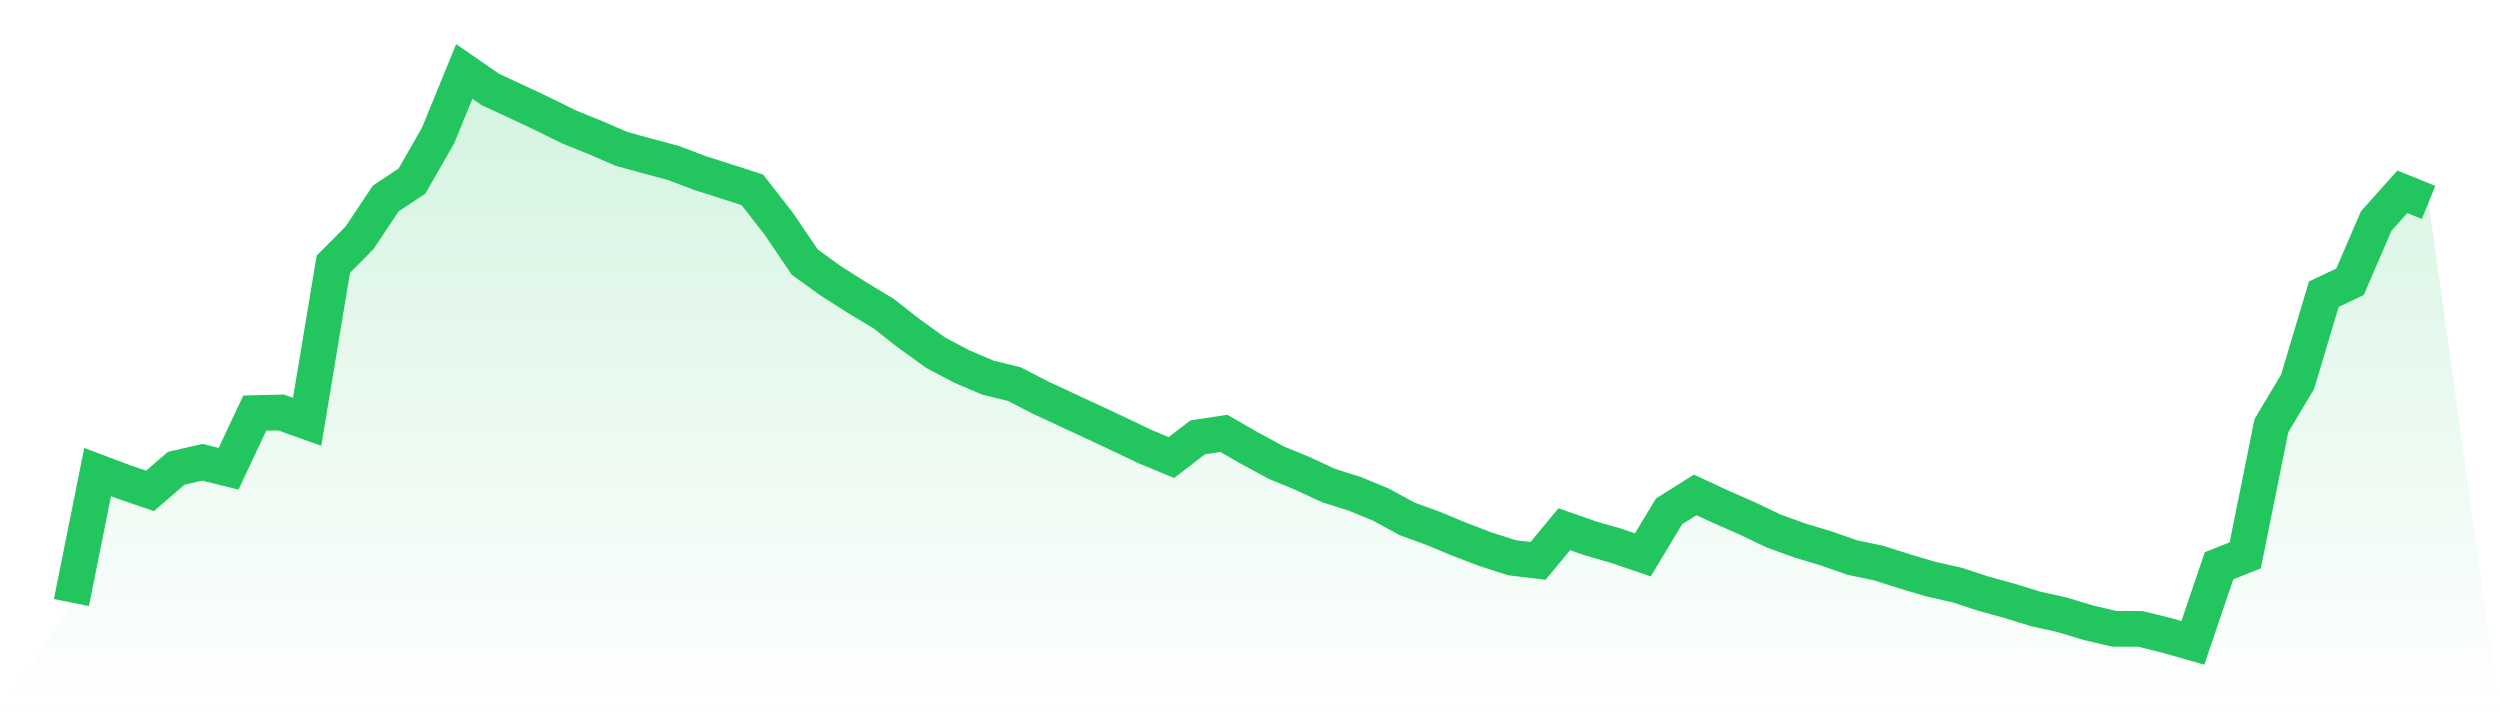
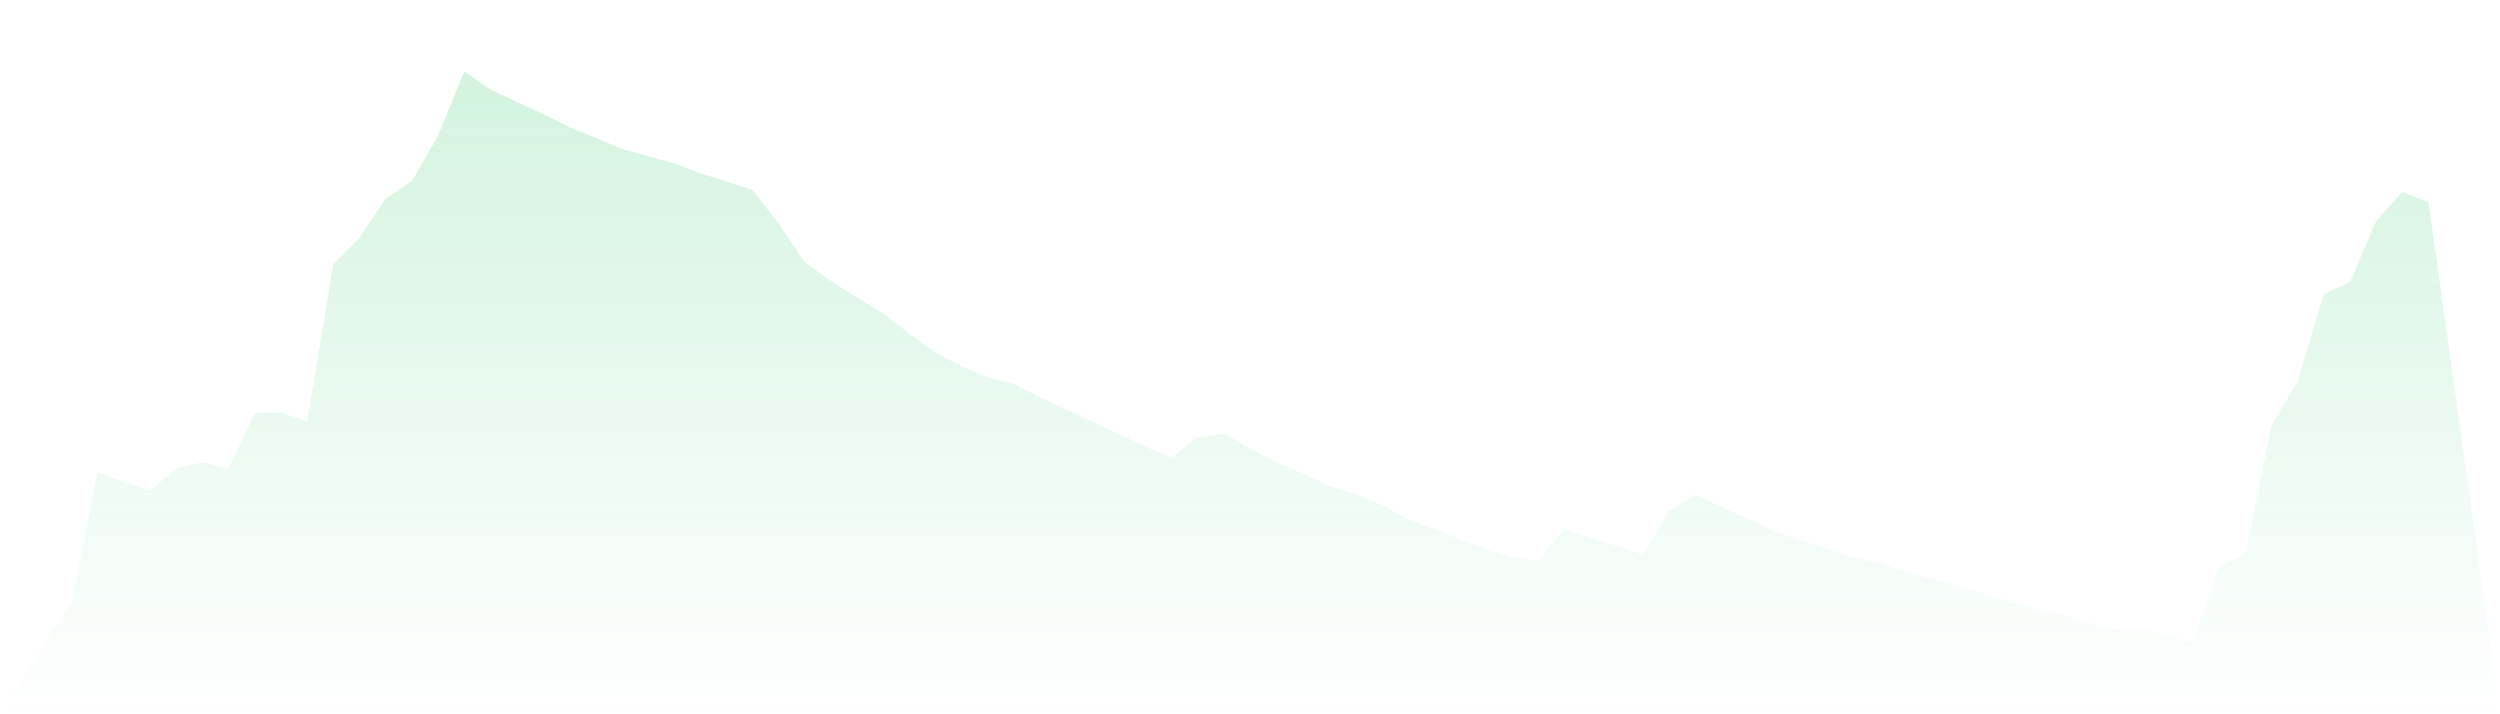
<svg xmlns="http://www.w3.org/2000/svg" viewBox="0 0 140 40">
  <defs>
    <linearGradient id="gradient" x1="0" x2="0" y1="0" y2="1">
      <stop offset="0%" stop-color="#22c55e" stop-opacity="0.2" />
      <stop offset="100%" stop-color="#22c55e" stop-opacity="0" />
    </linearGradient>
  </defs>
  <path d="M4,33.742 L4,33.742 L5.467,26.436 L6.933,26.989 L8.4,27.489 L9.867,26.224 L11.333,25.887 L12.8,26.25 L14.267,23.133 L15.733,23.098 L17.2,23.621 L18.667,14.795 L20.133,13.318 L21.6,11.116 L23.067,10.144 L24.533,7.588 L26,4 L27.467,5.015 L28.933,5.693 L30.4,6.383 L31.867,7.109 L33.333,7.7 L34.8,8.335 L36.267,8.741 L37.733,9.134 L39.2,9.691 L40.667,10.157 L42.133,10.632 L43.6,12.515 L45.067,14.678 L46.533,15.736 L48,16.669 L49.467,17.55 L50.933,18.698 L52.4,19.752 L53.867,20.529 L55.333,21.151 L56.8,21.509 L58.267,22.265 L59.733,22.947 L61.2,23.629 L62.667,24.316 L64.133,25.015 L65.6,25.624 L67.067,24.493 L68.533,24.268 L70,25.11 L71.467,25.905 L72.933,26.509 L74.4,27.191 L75.867,27.653 L77.333,28.258 L78.8,29.057 L80.267,29.592 L81.733,30.201 L83.2,30.762 L84.667,31.233 L86.133,31.41 L87.6,29.635 L89.067,30.149 L90.533,30.572 L92,31.073 L93.467,28.634 L94.933,27.714 L96.4,28.396 L97.867,29.04 L99.333,29.739 L100.8,30.27 L102.267,30.711 L103.733,31.224 L105.2,31.531 L106.667,31.997 L108.133,32.433 L109.6,32.762 L111.067,33.245 L112.533,33.647 L114,34.1 L115.467,34.424 L116.933,34.869 L118.4,35.214 L119.867,35.218 L121.333,35.581 L122.8,36 L124.267,31.682 L125.733,31.099 L127.2,23.832 L128.667,21.375 L130.133,16.474 L131.6,15.779 L133.067,12.377 L134.533,10.74 L136,11.336 L140,40 L0,40 z" fill="url(#gradient)" />
-   <path d="M4,33.742 L4,33.742 L5.467,26.436 L6.933,26.989 L8.4,27.489 L9.867,26.224 L11.333,25.887 L12.8,26.25 L14.267,23.133 L15.733,23.098 L17.2,23.621 L18.667,14.795 L20.133,13.318 L21.6,11.116 L23.067,10.144 L24.533,7.588 L26,4 L27.467,5.015 L28.933,5.693 L30.4,6.383 L31.867,7.109 L33.333,7.7 L34.8,8.335 L36.267,8.741 L37.733,9.134 L39.2,9.691 L40.667,10.157 L42.133,10.632 L43.6,12.515 L45.067,14.678 L46.533,15.736 L48,16.669 L49.467,17.55 L50.933,18.698 L52.4,19.752 L53.867,20.529 L55.333,21.151 L56.8,21.509 L58.267,22.265 L59.733,22.947 L61.2,23.629 L62.667,24.316 L64.133,25.015 L65.6,25.624 L67.067,24.493 L68.533,24.268 L70,25.11 L71.467,25.905 L72.933,26.509 L74.4,27.191 L75.867,27.653 L77.333,28.258 L78.8,29.057 L80.267,29.592 L81.733,30.201 L83.2,30.762 L84.667,31.233 L86.133,31.41 L87.6,29.635 L89.067,30.149 L90.533,30.572 L92,31.073 L93.467,28.634 L94.933,27.714 L96.4,28.396 L97.867,29.04 L99.333,29.739 L100.8,30.27 L102.267,30.711 L103.733,31.224 L105.2,31.531 L106.667,31.997 L108.133,32.433 L109.6,32.762 L111.067,33.245 L112.533,33.647 L114,34.1 L115.467,34.424 L116.933,34.869 L118.4,35.214 L119.867,35.218 L121.333,35.581 L122.8,36 L124.267,31.682 L125.733,31.099 L127.2,23.832 L128.667,21.375 L130.133,16.474 L131.6,15.779 L133.067,12.377 L134.533,10.74 L136,11.336" fill="none" stroke="#22c55e" stroke-width="2" />
</svg>